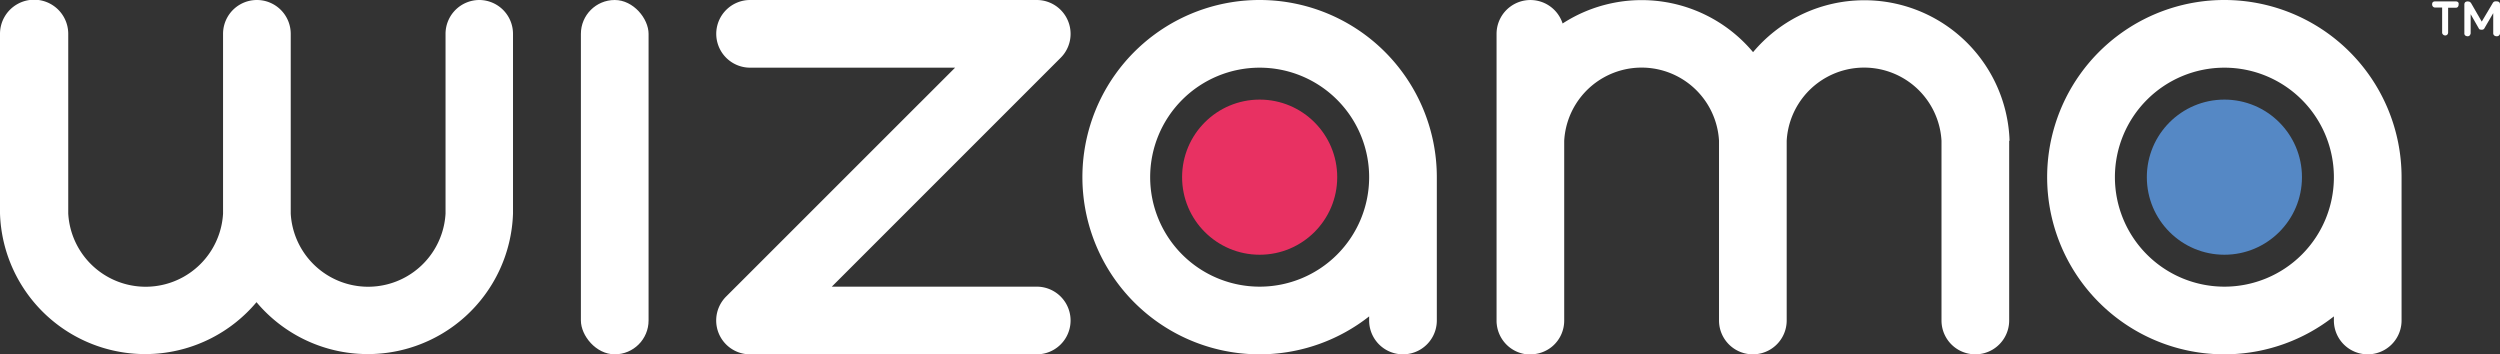
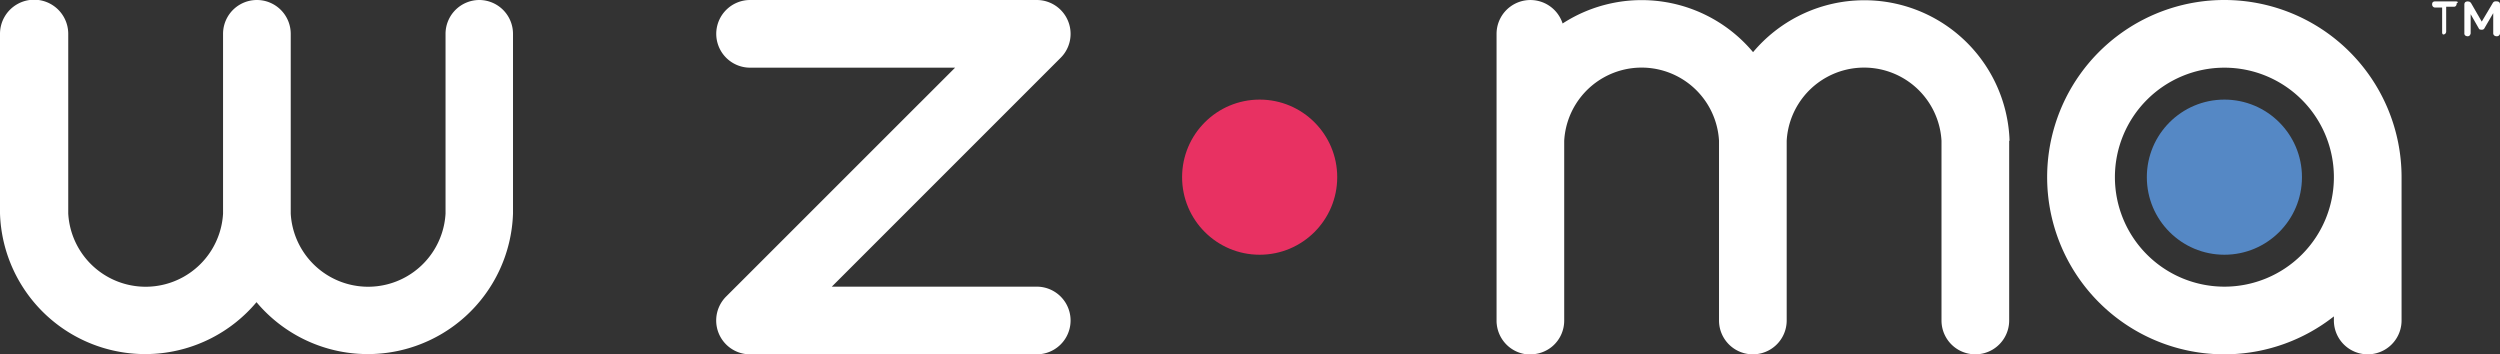
<svg xmlns="http://www.w3.org/2000/svg" viewBox="0 0 705.55 100">
  <rect x="0" y="0" width="705.55" height="100" fill="#333333" stroke="none" />
  <defs>
    <style>.cls-1{fill:#e83162;}.cls-2{fill:#fff;}.cls-3{fill:#5588c5;}</style>
  </defs>
  <g id="Calque_2" data-name="Calque 2">
    <g id="inline">
      <circle class="cls-1" cx="355.5" cy="50" r="21.89" />
-       <rect class="cls-2" x="163.94" width="19.1" height="100" rx="9.55" />
      <path class="cls-2" d="M299.33,16.32a9.5,9.5,0,0,0,2.81-6.77h0A9.55,9.55,0,0,0,292.59,0h-80.9a9.56,9.56,0,0,0-9.55,9.55h0a9.56,9.56,0,0,0,9.55,9.55h57.85L205,83.62l0,0A9.55,9.55,0,0,0,211.69,100h80.9a9.55,9.55,0,1,0,0-19.1H234.75l64.56-64.56Z" />
      <path class="cls-2" d="M135.29,0h0a9.56,9.56,0,0,0-9.55,9.55V60.28h0a21.88,21.88,0,0,1-43.69,0h0V9.55a9.55,9.55,0,1,0-19.1,0V60.28h0a21.88,21.88,0,0,1-43.69,0h0V9.55A9.55,9.55,0,0,0,0,9.55V60.28H0a41,41,0,0,0,72.39,25,41,41,0,0,0,72.39-25h0V9.55A9.55,9.55,0,0,0,135.29,0Z" />
      <path class="cls-2" d="M567.14,39.72a41,41,0,0,0-72.39-25A41,41,0,0,0,441,6.63a9.55,9.55,0,0,0-18.64,2.92v80.9c0,.33,0,.66.05,1A9.56,9.56,0,0,0,430.9,100c.33,0,.65,0,1,0h0a9.51,9.51,0,0,0,5.89-2l.25-.2a9.53,9.53,0,0,0,3.41-7.31V39.72h0a21.88,21.88,0,0,1,43.69,0h0V90.45a9.55,9.55,0,0,0,19.1,0V39.72h0a21.88,21.88,0,0,1,43.69,0h0V90.45a9.55,9.55,0,1,0,19.1,0V39.72Z" />
-       <path class="cls-2" d="M355.5,0a50,50,0,1,0,30.9,89.29v1.16a9.55,9.55,0,0,0,19.1,0V84.28h0V50h0A50,50,0,0,0,355.5,0Zm0,80.9A30.9,30.9,0,1,1,386.4,50,30.89,30.89,0,0,1,355.5,80.9Z" />
      <circle class="cls-3" cx="627.77" cy="50" r="21.89" />
      <path class="cls-2" d="M627.77,0a50,50,0,1,0,30.9,89.29v1.16a9.55,9.55,0,1,0,19.1,0V84.28h0V50h0A50,50,0,0,0,627.77,0Zm0,80.9A30.9,30.9,0,1,1,658.67,50,30.89,30.89,0,0,1,627.77,80.9Z" />
-       <path class="cls-2" d="M693.68.58a1,1,0,0,0-.59-.18h-5.87a1,1,0,0,0-.6.18.82.82,0,0,0-.22.59.9.9,0,0,0,.22.69.83.83,0,0,0,.6.27h2v7a.72.72,0,0,0,.23.59A.83.83,0,0,0,690,10a.79.79,0,0,0,.68-.23.93.93,0,0,0,.23-.59v-7h2.14a.7.7,0,0,0,.63-.27,1.08,1.08,0,0,0,.19-.69A.66.66,0,0,0,693.68.58Z" />
+       <path class="cls-2" d="M693.68.58a1,1,0,0,0-.59-.18h-5.87a1,1,0,0,0-.6.18.82.82,0,0,0-.22.59.9.9,0,0,0,.22.69.83.83,0,0,0,.6.27h2v7a.72.72,0,0,0,.23.59a.79.79,0,0,0,.68-.23.93.93,0,0,0,.23-.59v-7h2.14a.7.7,0,0,0,.63-.27,1.08,1.08,0,0,0,.19-.69A.66.66,0,0,0,693.68.58Z" />
      <path class="cls-2" d="M705.33.63a.9.9,0,0,0-.64-.23,1.38,1.38,0,0,0-.59,0,.89.89,0,0,0-.59.45L700.4,6.1l-3-5.2a1.25,1.25,0,0,0-.45-.41,2.29,2.29,0,0,0-.59-.09,1.19,1.19,0,0,0-.64.23.93.93,0,0,0-.23.59V9.41a.75.75,0,0,0,.23.59,1.09,1.09,0,0,0,.68.23A.75.75,0,0,0,697,10a1.28,1.28,0,0,0,.27-.59V4l2.32,4.07a.55.55,0,0,0,.23.23,1.86,1.86,0,0,0,.5.09.9.9,0,0,0,.5-.09.51.51,0,0,0,.28-.23l2.54-4.36V9.41a.77.77,0,0,0,.28.59,1,1,0,0,0,.68.23.9.9,0,0,0,.68-.23.79.79,0,0,0,.27-.59V1.22A.82.82,0,0,0,705.33.63Z" />
    </g>
  </g>
</svg>